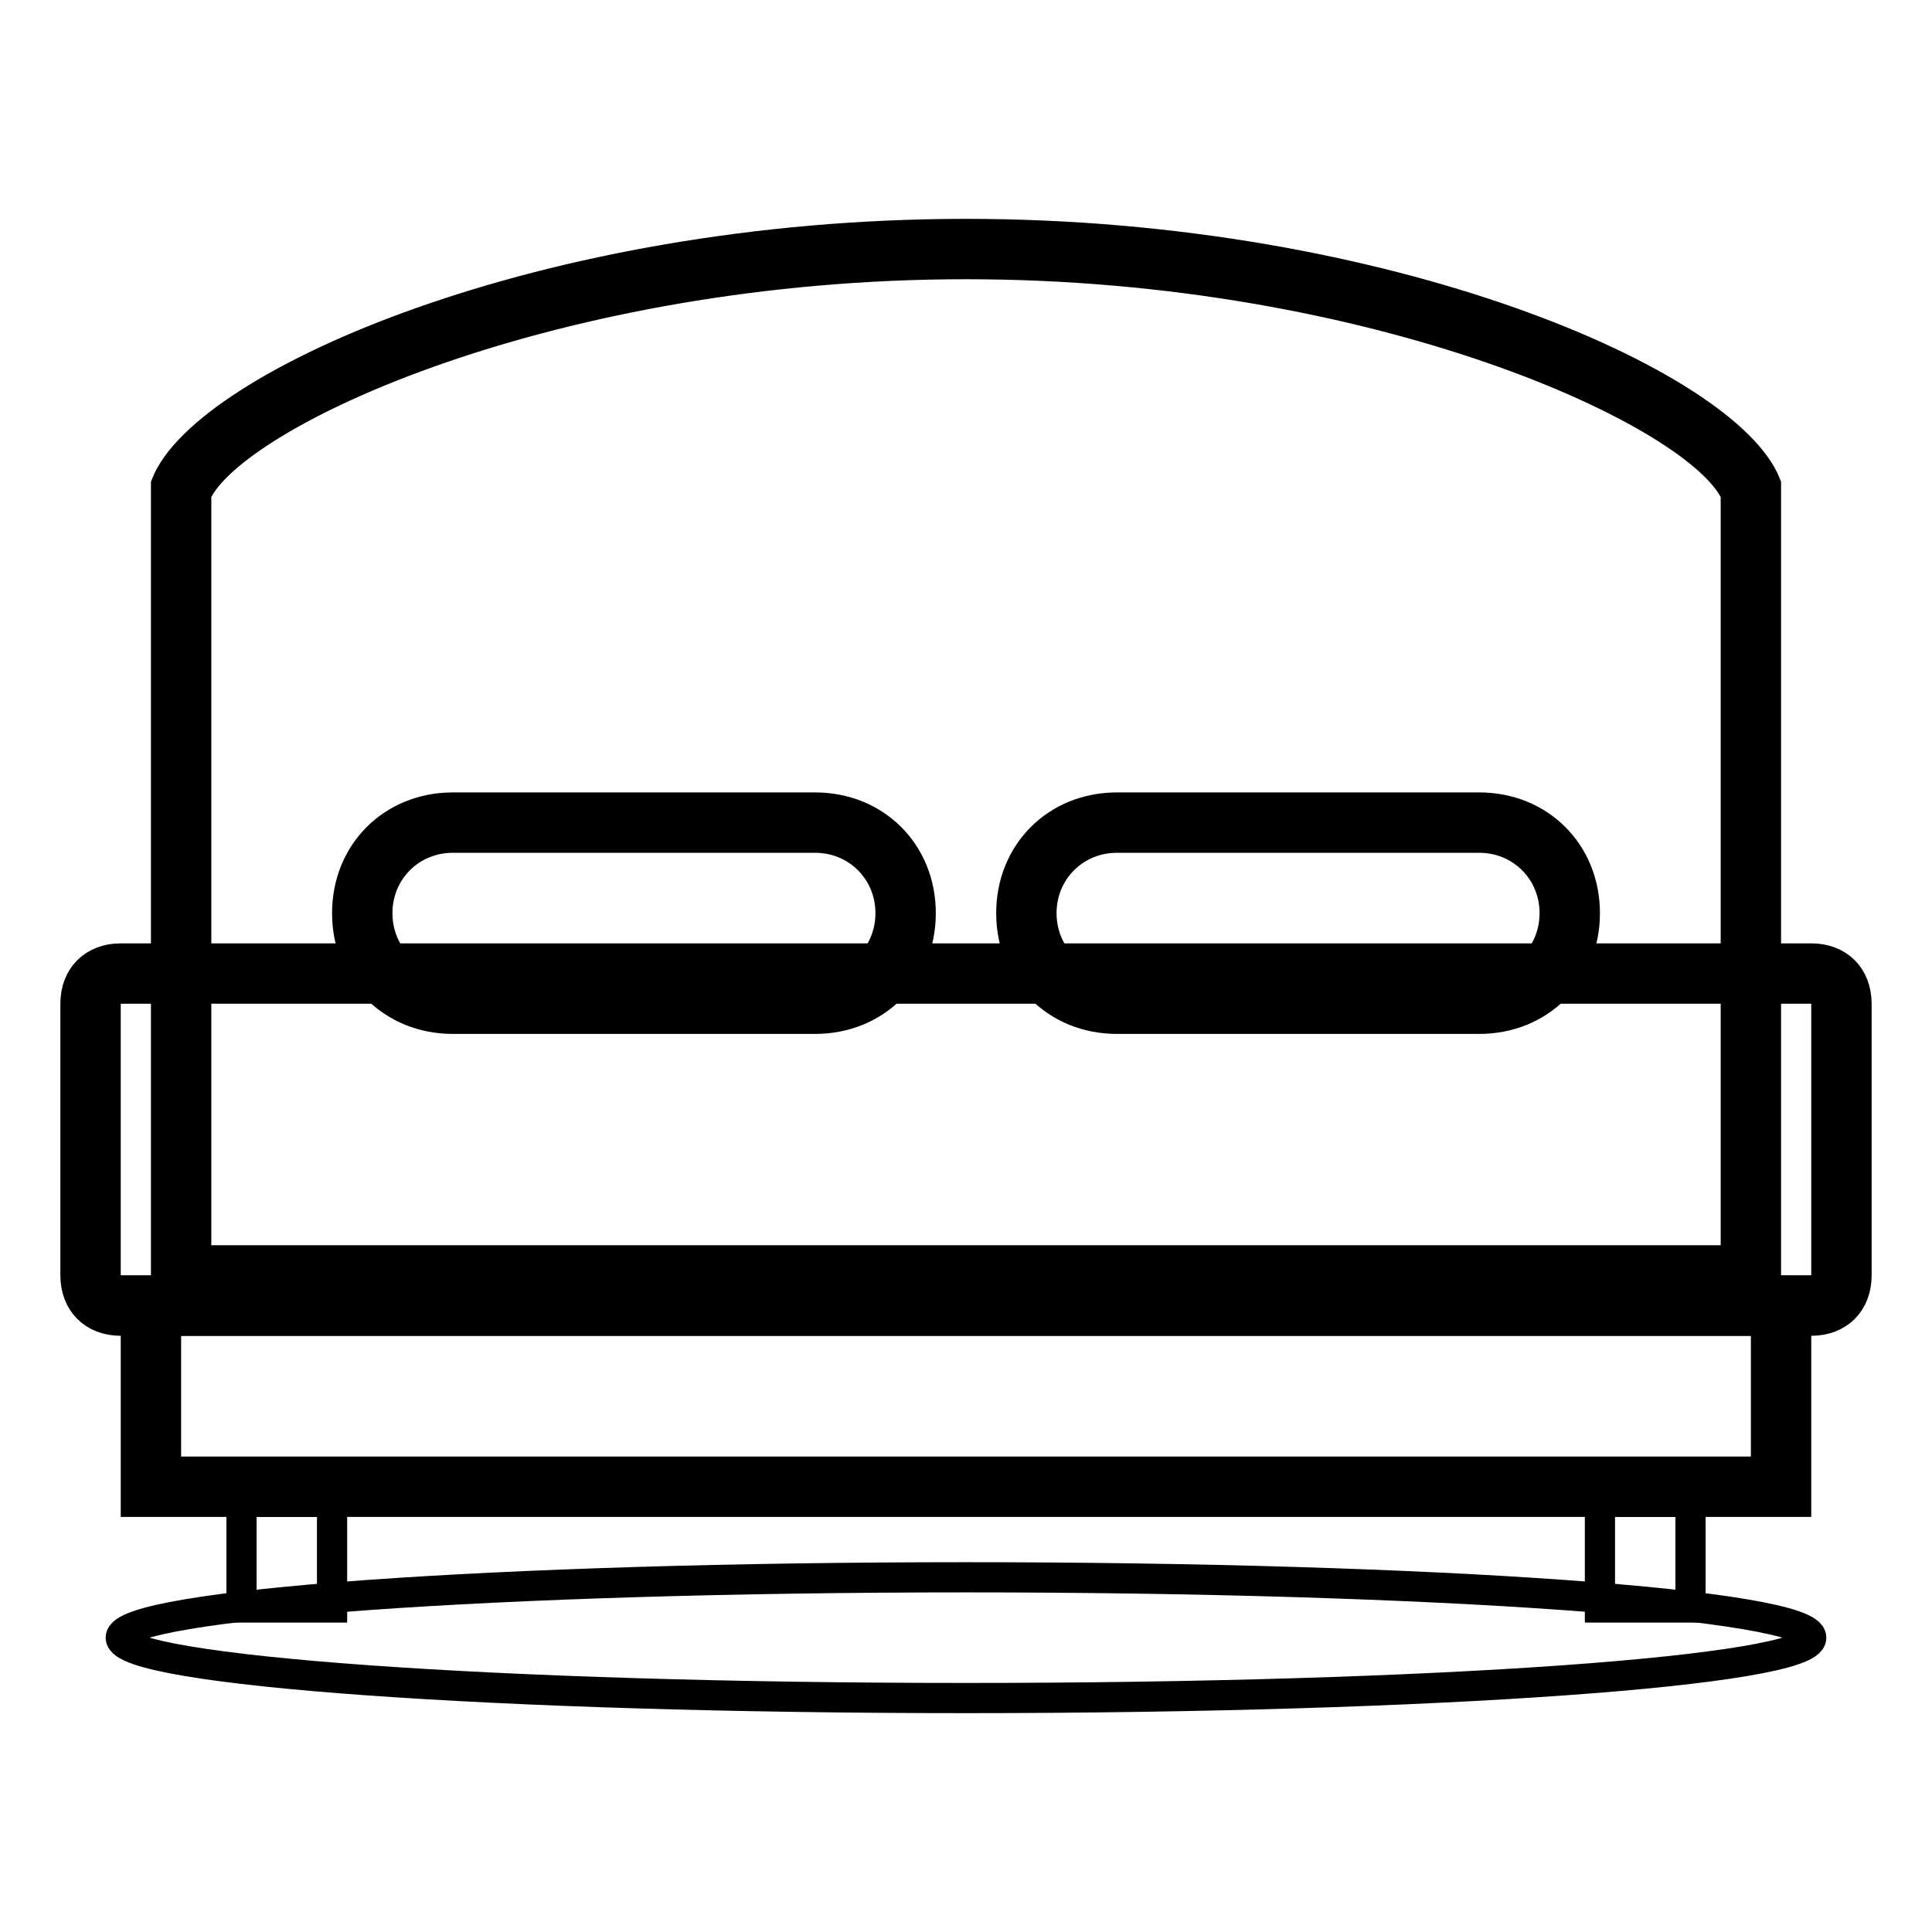
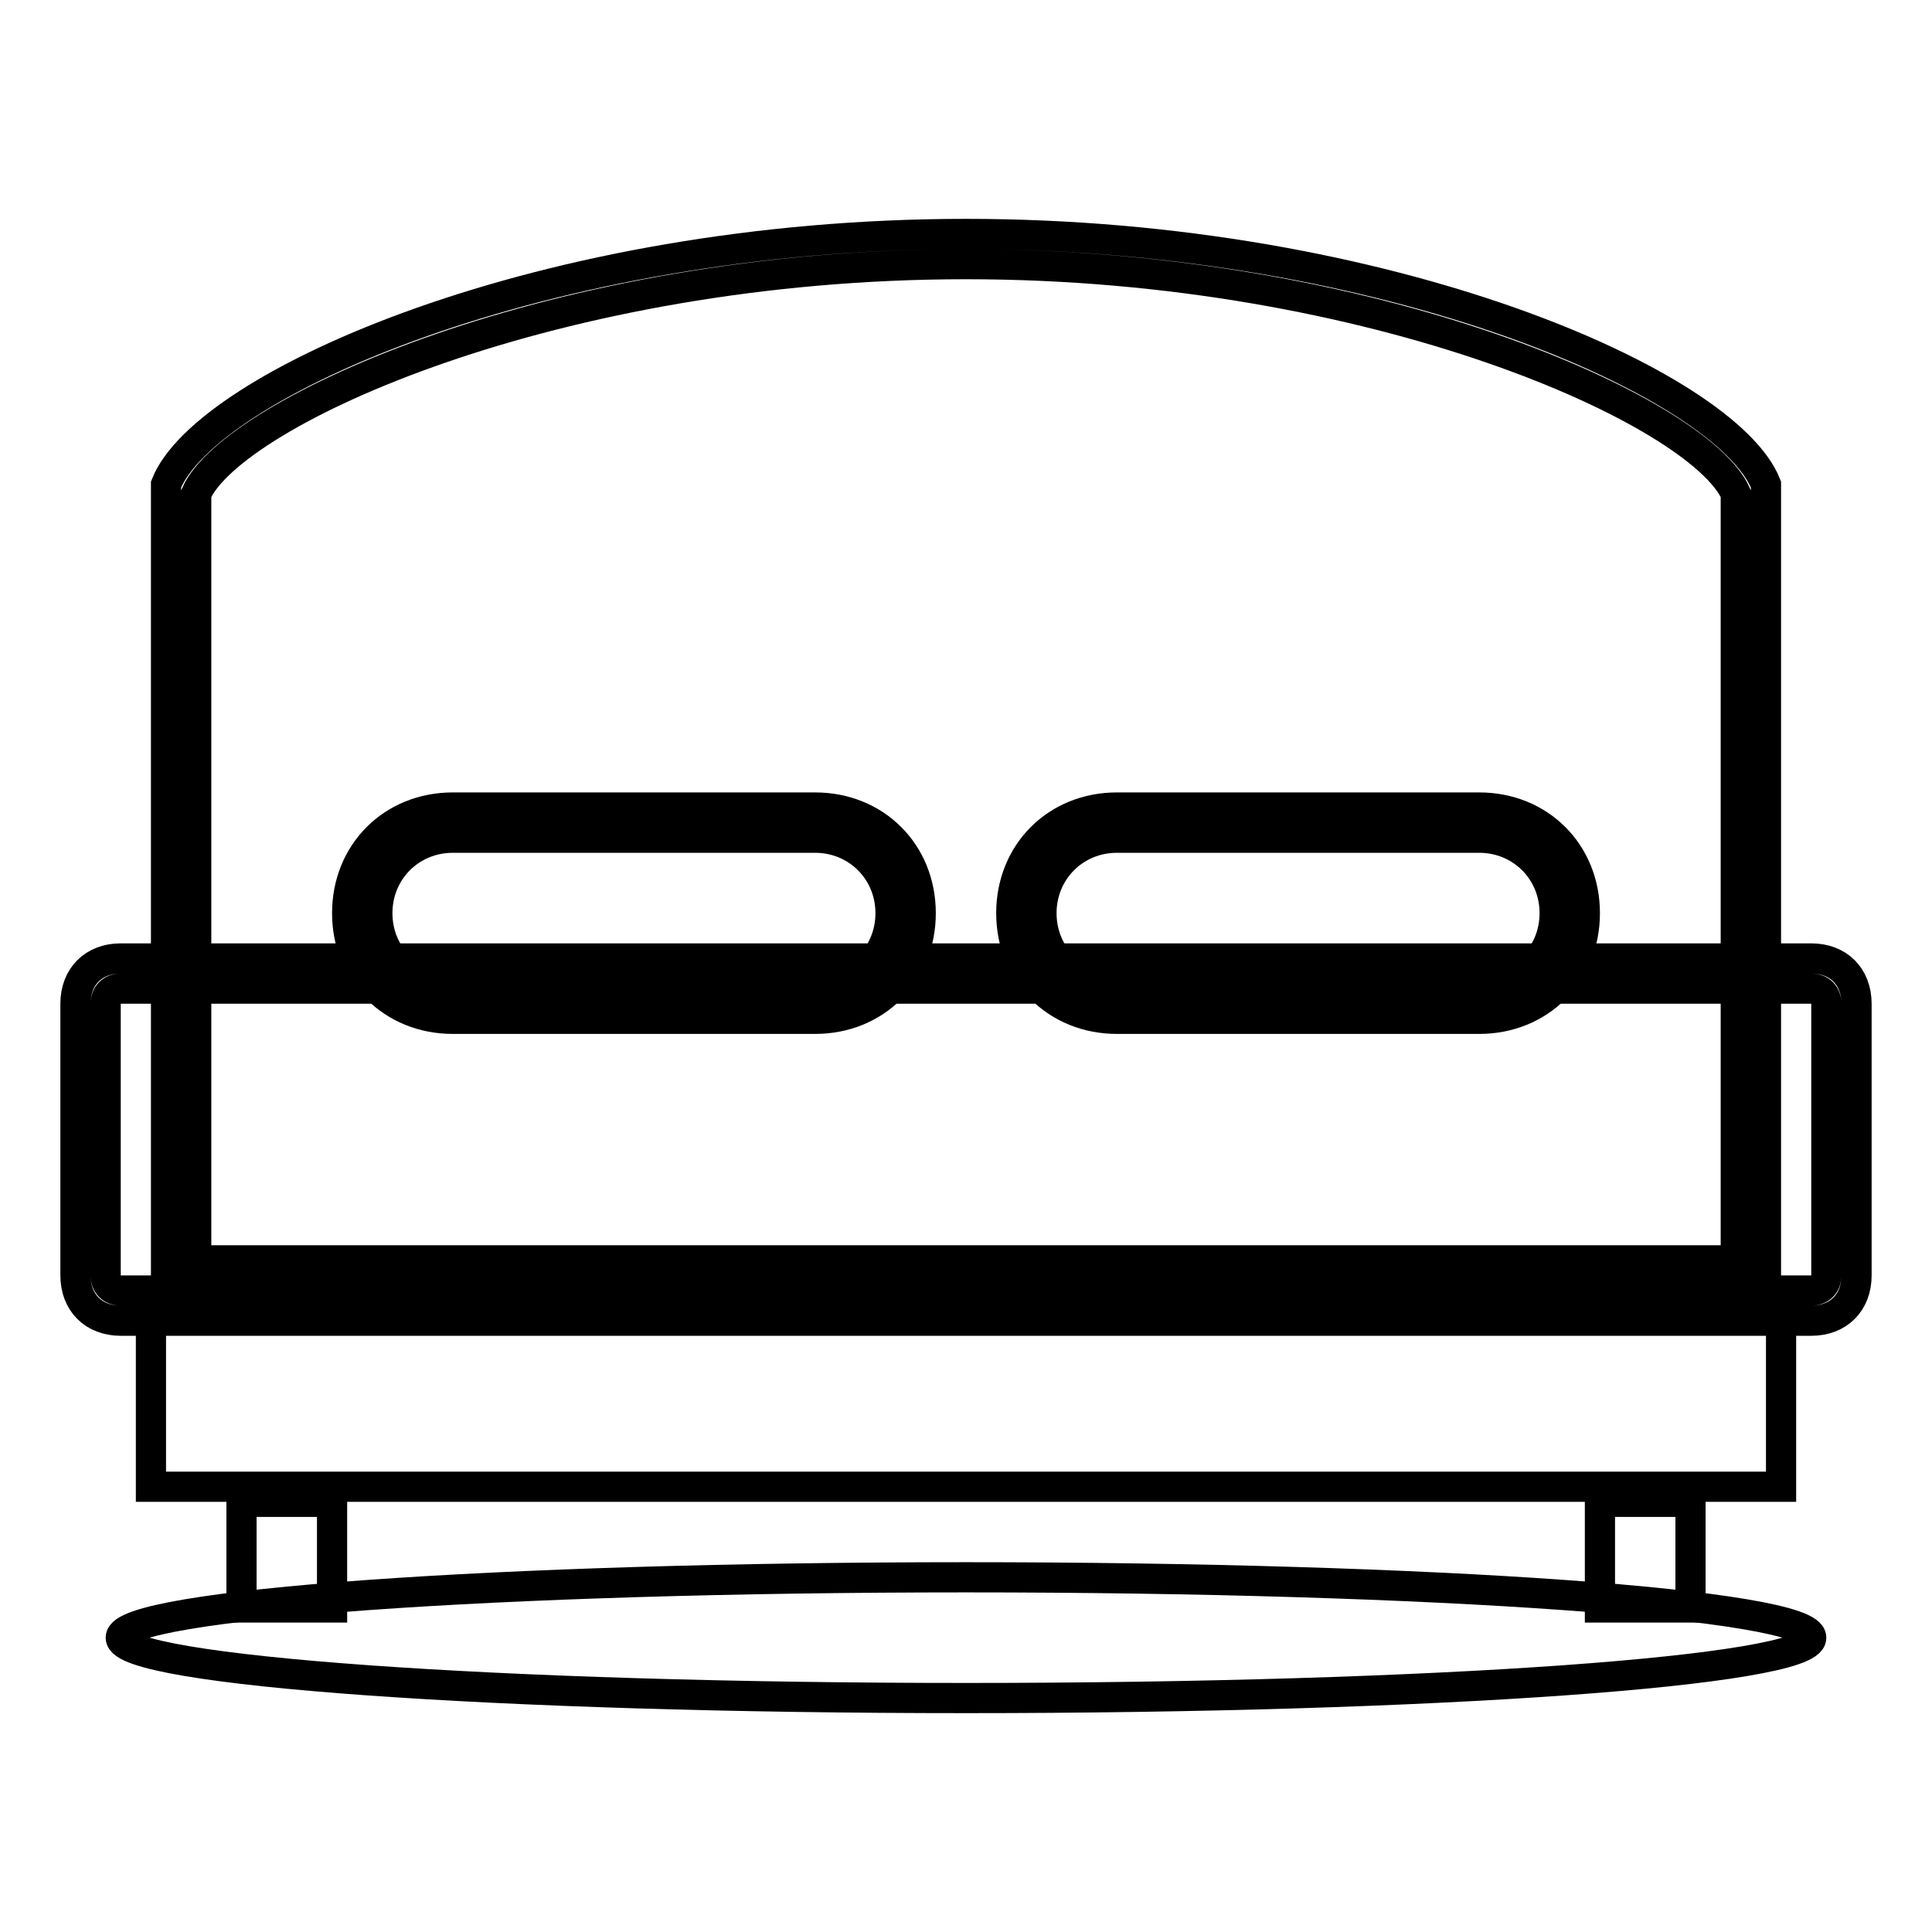
<svg xmlns="http://www.w3.org/2000/svg" version="1.1" x="0px" y="0px" viewBox="0 0 256 256" enable-background="new 0 0 256 256" xml:space="preserve">
  <g>
    <path stroke-width="4" fill-opacity="0" stroke="#000000" d="M240,217c0,4.4-50,8-112,8c-62,0-112-3.6-112-8s50-8,112-8S240,212.6,240,217z" />
-     <path stroke-width="4" fill-opacity="0" stroke="#000000" d="M24,65c4.8-12.4,50-32,104-32c54,0,99.2,19.6,104,32v104H24L24,65" />
    <path stroke-width="4" fill-opacity="0" stroke="#000000" d="M234,171H22V64.2C27.2,51,72,31,128,31s100.8,20,106,33.2V171z M26,167h204V65.4 C225.2,54.6,182.4,35,128,35C73.6,35,30.8,54.6,26,65.4L26,167L26,167z" />
    <path stroke-width="4" fill-opacity="0" stroke="#000000" d="M32,199h12v14H32V199z M212,199h12v14h-12V199z" />
    <path stroke-width="4" fill-opacity="0" stroke="#000000" d="M20,173h216v24H20V173z" />
-     <path stroke-width="4" fill-opacity="0" stroke="#000000" d="M238,199H18v-28h220V199z M22,195h212v-20H22V195z" />
    <path stroke-width="4" fill-opacity="0" stroke="#000000" d="M60,109h48c6.8,0,12,5.2,12,12c0,6.8-5.2,12-12,12H60c-6.8,0-12-5.2-12-12C48,114.2,53.2,109,60,109z  M148,109h48c6.8,0,12,5.2,12,12c0,6.8-5.2,12-12,12h-48c-6.8,0-12-5.2-12-12C136,114.2,141.2,109,148,109z" />
    <path stroke-width="4" fill-opacity="0" stroke="#000000" d="M196,135h-48c-8,0-14-6-14-14s6-14,14-14h48c8,0,14,6,14,14S204,135,196,135L196,135z M148,111 c-5.6,0-10,4.4-10,10s4.4,10,10,10h48c5.6,0,10-4.4,10-10s-4.4-10-10-10H148L148,111z M108,135H60c-8,0-14-6-14-14s6-14,14-14h48 c8,0,14,6,14,14S116,135,108,135z M60,111c-5.6,0-10,4.4-10,10s4.4,10,10,10h48c5.6,0,10-4.4,10-10s-4.4-10-10-10H60z" />
-     <path stroke-width="4" fill-opacity="0" stroke="#000000" d="M16,129h224c2.4,0,4,1.6,4,4v36c0,2.4-1.6,4-4,4H16c-2.4,0-4-1.6-4-4v-36C12,130.6,13.6,129,16,129L16,129z " />
    <path stroke-width="4" fill-opacity="0" stroke="#000000" d="M240,175H16c-3.6,0-6-2.4-6-6v-36c0-3.6,2.4-6,6-6h224c3.6,0,6,2.4,6,6v36C246,172.6,243.6,175,240,175z  M16,131c-1.2,0-2,0.8-2,2v36c0,1.2,0.8,2,2,2h224c1.2,0,2-0.8,2-2v-36c0-1.2-0.8-2-2-2H16z" />
  </g>
</svg>